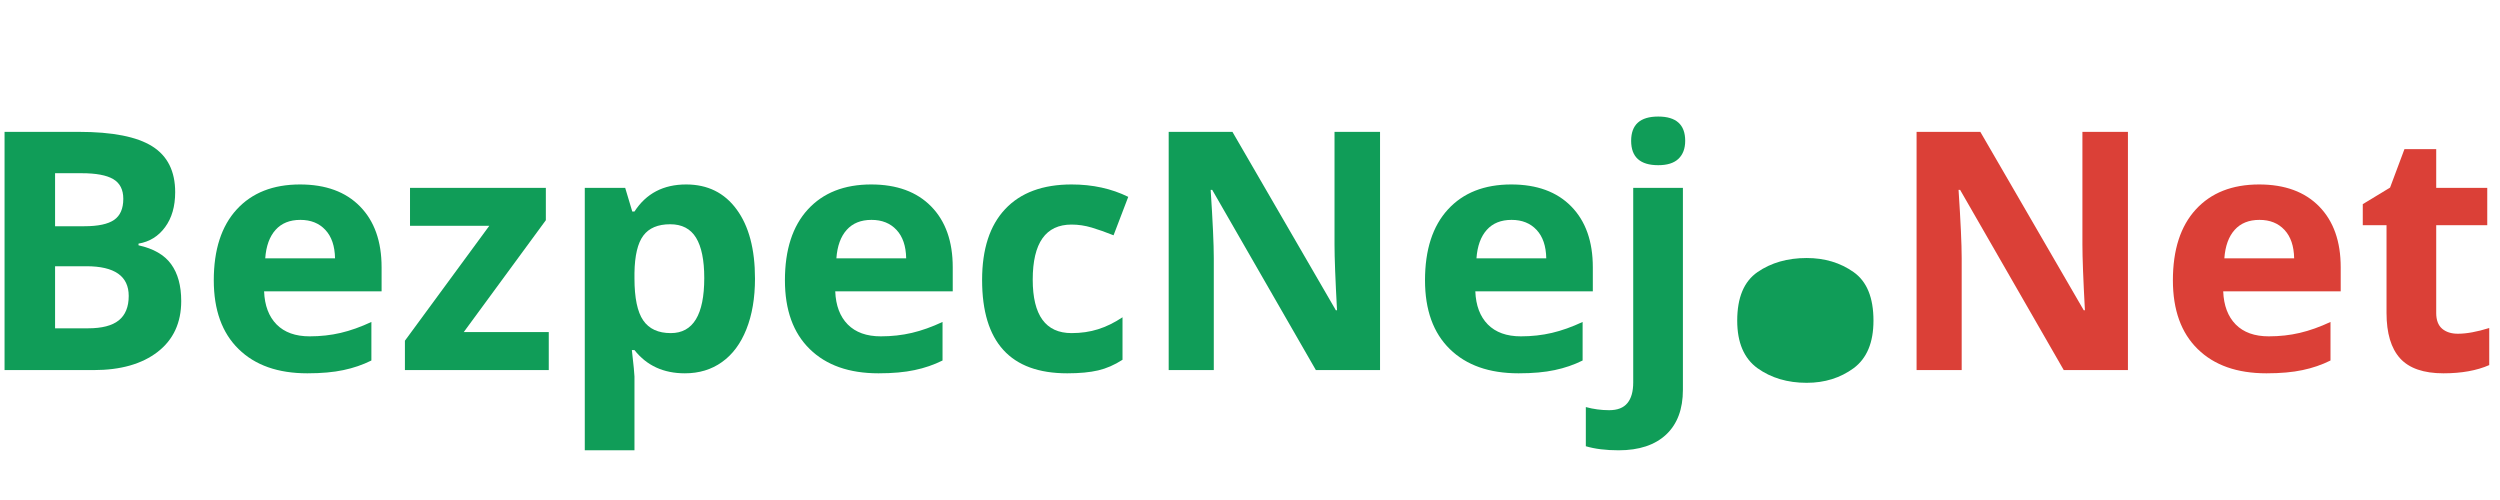
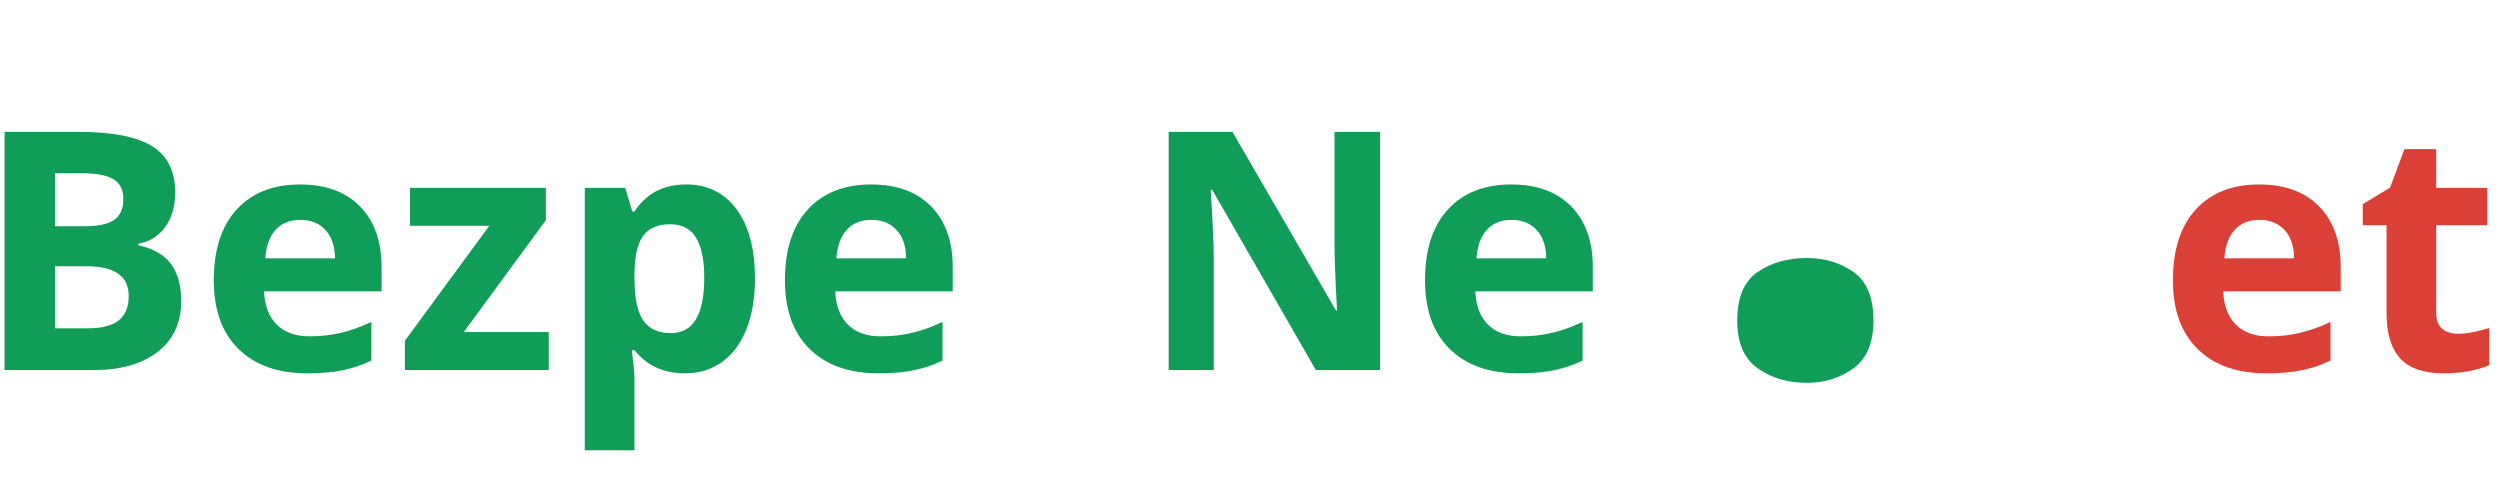
<svg xmlns="http://www.w3.org/2000/svg" width="500" zoomAndPan="magnify" viewBox="0 0 375 75" height="100" preserveAspectRatio="xMidYMid meet" version="1.0">
  <defs>
    <g />
  </defs>
-   <rect x="-37.5" width="450" fill="#ffffff" y="-7.5" height="90" fill-opacity="1" />
  <rect x="-37.5" width="450" fill="#ffffff" y="-7.5" height="90" fill-opacity="1" />
  <g fill="#109d58" fill-opacity="1">
    <g transform="translate(256.38, 56.203)">
      <g>
        <path d="M 4.203 -8.109 C 4.203 -11.566 5.219 -13.992 7.25 -15.391 C 9.289 -16.797 11.75 -17.5 14.625 -17.5 C 17.32 -17.5 19.664 -16.797 21.656 -15.391 C 23.645 -13.992 24.641 -11.566 24.641 -8.109 C 24.641 -4.816 23.645 -2.438 21.656 -0.969 C 19.664 0.488 17.32 1.219 14.625 1.219 C 11.75 1.219 9.289 0.488 7.25 -0.969 C 5.219 -2.438 4.203 -4.816 4.203 -8.109 Z M 4.203 -8.109 " />
      </g>
    </g>
  </g>
  <g fill="#db4037" fill-opacity="1">
    <g transform="translate(282.987, 55.513)">
      <g>
-         <path d="M 36.203 0 L 26.578 0 L 11.031 -27.031 L 10.797 -27.031 C 11.109 -22.258 11.266 -18.852 11.266 -16.812 L 11.266 0 L 4.5 0 L 4.5 -35.734 L 14.062 -35.734 L 29.578 -8.969 L 29.75 -8.969 C 29.5 -13.613 29.375 -16.898 29.375 -18.828 L 29.375 -35.734 L 36.203 -35.734 Z M 36.203 0 " />
-       </g>
+         </g>
    </g>
  </g>
  <g fill="#db4037" fill-opacity="1">
    <g transform="translate(323.684, 55.513)">
      <g>
        <path d="M 15.234 -22.531 C 13.648 -22.531 12.41 -22.031 11.516 -21.031 C 10.617 -20.031 10.102 -18.609 9.969 -16.766 L 20.438 -16.766 C 20.406 -18.609 19.922 -20.031 18.984 -21.031 C 18.055 -22.031 16.805 -22.531 15.234 -22.531 Z M 16.281 0.484 C 11.883 0.484 8.445 -0.727 5.969 -3.156 C 3.488 -5.582 2.25 -9.02 2.25 -13.469 C 2.25 -18.051 3.395 -21.594 5.688 -24.094 C 7.977 -26.594 11.145 -27.844 15.188 -27.844 C 19.039 -27.844 22.039 -26.742 24.188 -24.547 C 26.344 -22.348 27.422 -19.305 27.422 -15.422 L 27.422 -11.812 L 9.797 -11.812 C 9.879 -9.688 10.504 -8.031 11.672 -6.844 C 12.848 -5.656 14.5 -5.062 16.625 -5.062 C 18.27 -5.062 19.82 -5.234 21.281 -5.578 C 22.75 -5.922 24.285 -6.469 25.891 -7.219 L 25.891 -1.438 C 24.586 -0.789 23.191 -0.312 21.703 0 C 20.223 0.32 18.414 0.484 16.281 0.484 Z M 16.281 0.484 " />
      </g>
    </g>
  </g>
  <g fill="#db4037" fill-opacity="1">
    <g transform="translate(353.26, 55.513)">
      <g>
        <path d="M 15.422 -5.453 C 16.723 -5.453 18.289 -5.738 20.125 -6.312 L 20.125 -0.75 C 18.258 0.07 15.973 0.484 13.266 0.484 C 10.285 0.484 8.113 -0.266 6.75 -1.766 C 5.395 -3.273 4.719 -5.539 4.719 -8.562 L 4.719 -21.734 L 1.156 -21.734 L 1.156 -24.891 L 5.25 -27.375 L 7.406 -33.141 L 12.172 -33.141 L 12.172 -27.328 L 19.828 -27.328 L 19.828 -21.734 L 12.172 -21.734 L 12.172 -8.562 C 12.172 -7.5 12.469 -6.711 13.062 -6.203 C 13.656 -5.703 14.441 -5.453 15.422 -5.453 Z M 15.422 -5.453 " />
      </g>
    </g>
  </g>
  <g fill="#109d58" fill-opacity="1">
    <g transform="translate(-3.817, 55.513)">
      <g>
        <path d="M 4.5 -35.734 L 15.625 -35.734 C 20.688 -35.734 24.363 -35.008 26.656 -33.562 C 28.945 -32.125 30.094 -29.832 30.094 -26.688 C 30.094 -24.551 29.586 -22.801 28.578 -21.438 C 27.578 -20.07 26.25 -19.25 24.594 -18.969 L 24.594 -18.719 C 26.852 -18.219 28.484 -17.273 29.484 -15.891 C 30.492 -14.504 31 -12.66 31 -10.359 C 31 -7.098 29.82 -4.555 27.469 -2.734 C 25.113 -0.91 21.914 0 17.875 0 L 4.5 0 Z M 12.078 -21.578 L 16.469 -21.578 C 18.531 -21.578 20.02 -21.895 20.938 -22.531 C 21.852 -23.164 22.312 -24.219 22.312 -25.688 C 22.312 -27.062 21.812 -28.047 20.812 -28.641 C 19.812 -29.234 18.227 -29.531 16.062 -29.531 L 12.078 -29.531 Z M 12.078 -15.578 L 12.078 -6.266 L 17.016 -6.266 C 19.098 -6.266 20.633 -6.66 21.625 -7.453 C 22.625 -8.254 23.125 -9.477 23.125 -11.125 C 23.125 -14.094 21.004 -15.578 16.766 -15.578 Z M 12.078 -15.578 " />
      </g>
    </g>
  </g>
  <g fill="#109d58" fill-opacity="1">
    <g transform="translate(29.817, 55.513)">
      <g>
        <path d="M 15.234 -22.531 C 13.648 -22.531 12.41 -22.031 11.516 -21.031 C 10.617 -20.031 10.102 -18.609 9.969 -16.766 L 20.438 -16.766 C 20.406 -18.609 19.922 -20.031 18.984 -21.031 C 18.055 -22.031 16.805 -22.531 15.234 -22.531 Z M 16.281 0.484 C 11.883 0.484 8.445 -0.727 5.969 -3.156 C 3.488 -5.582 2.25 -9.02 2.25 -13.469 C 2.25 -18.051 3.395 -21.594 5.688 -24.094 C 7.977 -26.594 11.145 -27.844 15.188 -27.844 C 19.039 -27.844 22.039 -26.742 24.188 -24.547 C 26.344 -22.348 27.422 -19.305 27.422 -15.422 L 27.422 -11.812 L 9.797 -11.812 C 9.879 -9.688 10.504 -8.031 11.672 -6.844 C 12.848 -5.656 14.5 -5.062 16.625 -5.062 C 18.27 -5.062 19.82 -5.234 21.281 -5.578 C 22.75 -5.922 24.285 -6.469 25.891 -7.219 L 25.891 -1.438 C 24.586 -0.789 23.191 -0.312 21.703 0 C 20.223 0.32 18.414 0.484 16.281 0.484 Z M 16.281 0.484 " />
      </g>
    </g>
  </g>
  <g fill="#109d58" fill-opacity="1">
    <g transform="translate(59.393, 55.513)">
      <g>
        <path d="M 22.922 0 L 1.344 0 L 1.344 -4.406 L 14 -21.641 L 2.109 -21.641 L 2.109 -27.328 L 22.484 -27.328 L 22.484 -22.484 L 10.172 -5.703 L 22.922 -5.703 Z M 22.922 0 " />
      </g>
    </g>
  </g>
  <g fill="#109d58" fill-opacity="1">
    <g transform="translate(83.811, 55.513)">
      <g>
        <path d="M 18.922 0.484 C 15.711 0.484 13.191 -0.676 11.359 -3 L 10.969 -3 C 11.227 -0.719 11.359 0.598 11.359 0.953 L 11.359 12.031 L 3.906 12.031 L 3.906 -27.328 L 9.969 -27.328 L 11.031 -23.781 L 11.359 -23.781 C 13.109 -26.488 15.691 -27.844 19.109 -27.844 C 22.336 -27.844 24.863 -26.594 26.688 -24.094 C 28.52 -21.602 29.438 -18.145 29.438 -13.719 C 29.438 -10.801 29.004 -8.266 28.141 -6.109 C 27.285 -3.961 26.066 -2.328 24.484 -1.203 C 22.91 -0.078 21.055 0.484 18.922 0.484 Z M 16.719 -21.875 C 14.875 -21.875 13.531 -21.305 12.688 -20.172 C 11.844 -19.047 11.398 -17.176 11.359 -14.562 L 11.359 -13.766 C 11.359 -10.828 11.797 -8.723 12.672 -7.453 C 13.547 -6.18 14.926 -5.547 16.812 -5.547 C 20.156 -5.547 21.828 -8.301 21.828 -13.812 C 21.828 -16.5 21.414 -18.516 20.594 -19.859 C 19.77 -21.203 18.477 -21.875 16.719 -21.875 Z M 16.719 -21.875 " />
      </g>
    </g>
  </g>
  <g fill="#109d58" fill-opacity="1">
    <g transform="translate(115.489, 55.513)">
      <g>
        <path d="M 15.234 -22.531 C 13.648 -22.531 12.41 -22.031 11.516 -21.031 C 10.617 -20.031 10.102 -18.609 9.969 -16.766 L 20.438 -16.766 C 20.406 -18.609 19.922 -20.031 18.984 -21.031 C 18.055 -22.031 16.805 -22.531 15.234 -22.531 Z M 16.281 0.484 C 11.883 0.484 8.445 -0.727 5.969 -3.156 C 3.488 -5.582 2.25 -9.02 2.25 -13.469 C 2.25 -18.051 3.395 -21.594 5.688 -24.094 C 7.977 -26.594 11.145 -27.844 15.188 -27.844 C 19.039 -27.844 22.039 -26.742 24.188 -24.547 C 26.344 -22.348 27.422 -19.305 27.422 -15.422 L 27.422 -11.812 L 9.797 -11.812 C 9.879 -9.688 10.504 -8.031 11.672 -6.844 C 12.848 -5.656 14.5 -5.062 16.625 -5.062 C 18.27 -5.062 19.82 -5.234 21.281 -5.578 C 22.75 -5.922 24.285 -6.469 25.891 -7.219 L 25.891 -1.438 C 24.586 -0.789 23.191 -0.312 21.703 0 C 20.223 0.32 18.414 0.484 16.281 0.484 Z M 16.281 0.484 " />
      </g>
    </g>
  </g>
  <g fill="#109d58" fill-opacity="1">
    <g transform="translate(145.065, 55.513)">
      <g>
-         <path d="M 15.016 0.484 C 6.504 0.484 2.25 -4.18 2.25 -13.516 C 2.25 -18.16 3.406 -21.707 5.719 -24.156 C 8.031 -26.613 11.348 -27.844 15.672 -27.844 C 18.828 -27.844 21.66 -27.223 24.172 -25.984 L 21.969 -20.219 C 20.801 -20.688 19.711 -21.07 18.703 -21.375 C 17.691 -21.676 16.68 -21.828 15.672 -21.828 C 11.785 -21.828 9.844 -19.07 9.844 -13.562 C 9.844 -8.219 11.785 -5.547 15.672 -5.547 C 17.098 -5.547 18.422 -5.738 19.641 -6.125 C 20.867 -6.508 22.094 -7.109 23.312 -7.922 L 23.312 -1.547 C 22.113 -0.773 20.895 -0.242 19.656 0.047 C 18.426 0.336 16.879 0.484 15.016 0.484 Z M 15.016 0.484 " />
-       </g>
+         </g>
    </g>
  </g>
  <g fill="#109d58" fill-opacity="1">
    <g transform="translate(170.803, 55.513)">
      <g>
        <path d="M 36.203 0 L 26.578 0 L 11.031 -27.031 L 10.797 -27.031 C 11.109 -22.258 11.266 -18.852 11.266 -16.812 L 11.266 0 L 4.5 0 L 4.5 -35.734 L 14.062 -35.734 L 29.578 -8.969 L 29.75 -8.969 C 29.5 -13.613 29.375 -16.898 29.375 -18.828 L 29.375 -35.734 L 36.203 -35.734 Z M 36.203 0 " />
      </g>
    </g>
  </g>
  <g fill="#109d58" fill-opacity="1">
    <g transform="translate(211.501, 55.513)">
      <g>
        <path d="M 15.234 -22.531 C 13.648 -22.531 12.41 -22.031 11.516 -21.031 C 10.617 -20.031 10.102 -18.609 9.969 -16.766 L 20.438 -16.766 C 20.406 -18.609 19.922 -20.031 18.984 -21.031 C 18.055 -22.031 16.805 -22.531 15.234 -22.531 Z M 16.281 0.484 C 11.883 0.484 8.445 -0.727 5.969 -3.156 C 3.488 -5.582 2.25 -9.02 2.25 -13.469 C 2.25 -18.051 3.395 -21.594 5.688 -24.094 C 7.977 -26.594 11.145 -27.844 15.188 -27.844 C 19.039 -27.844 22.039 -26.742 24.188 -24.547 C 26.344 -22.348 27.422 -19.305 27.422 -15.422 L 27.422 -11.812 L 9.797 -11.812 C 9.879 -9.688 10.504 -8.031 11.672 -6.844 C 12.848 -5.656 14.5 -5.062 16.625 -5.062 C 18.27 -5.062 19.82 -5.234 21.281 -5.578 C 22.75 -5.922 24.285 -6.469 25.891 -7.219 L 25.891 -1.438 C 24.586 -0.789 23.191 -0.312 21.703 0 C 20.223 0.32 18.414 0.484 16.281 0.484 Z M 16.281 0.484 " />
      </g>
    </g>
  </g>
  <g fill="#109d58" fill-opacity="1">
    <g transform="translate(241.077, 55.513)">
      <g>
-         <path d="M 1.719 12.031 C -0.195 12.031 -1.836 11.828 -3.203 11.422 L -3.203 5.547 C -2.055 5.859 -0.891 6.016 0.297 6.016 C 1.547 6.016 2.457 5.66 3.031 4.953 C 3.613 4.254 3.906 3.223 3.906 1.859 L 3.906 -27.328 L 11.359 -27.328 L 11.359 2.953 C 11.359 5.859 10.52 8.098 8.844 9.672 C 7.164 11.242 4.789 12.031 1.719 12.031 Z M 3.594 -34.391 C 3.594 -36.816 4.945 -38.031 7.656 -38.031 C 10.352 -38.031 11.703 -36.816 11.703 -34.391 C 11.703 -33.234 11.363 -32.332 10.688 -31.688 C 10.02 -31.051 9.008 -30.734 7.656 -30.734 C 4.945 -30.734 3.594 -31.953 3.594 -34.391 Z M 3.594 -34.391 " />
-       </g>
+         </g>
    </g>
  </g>
</svg>